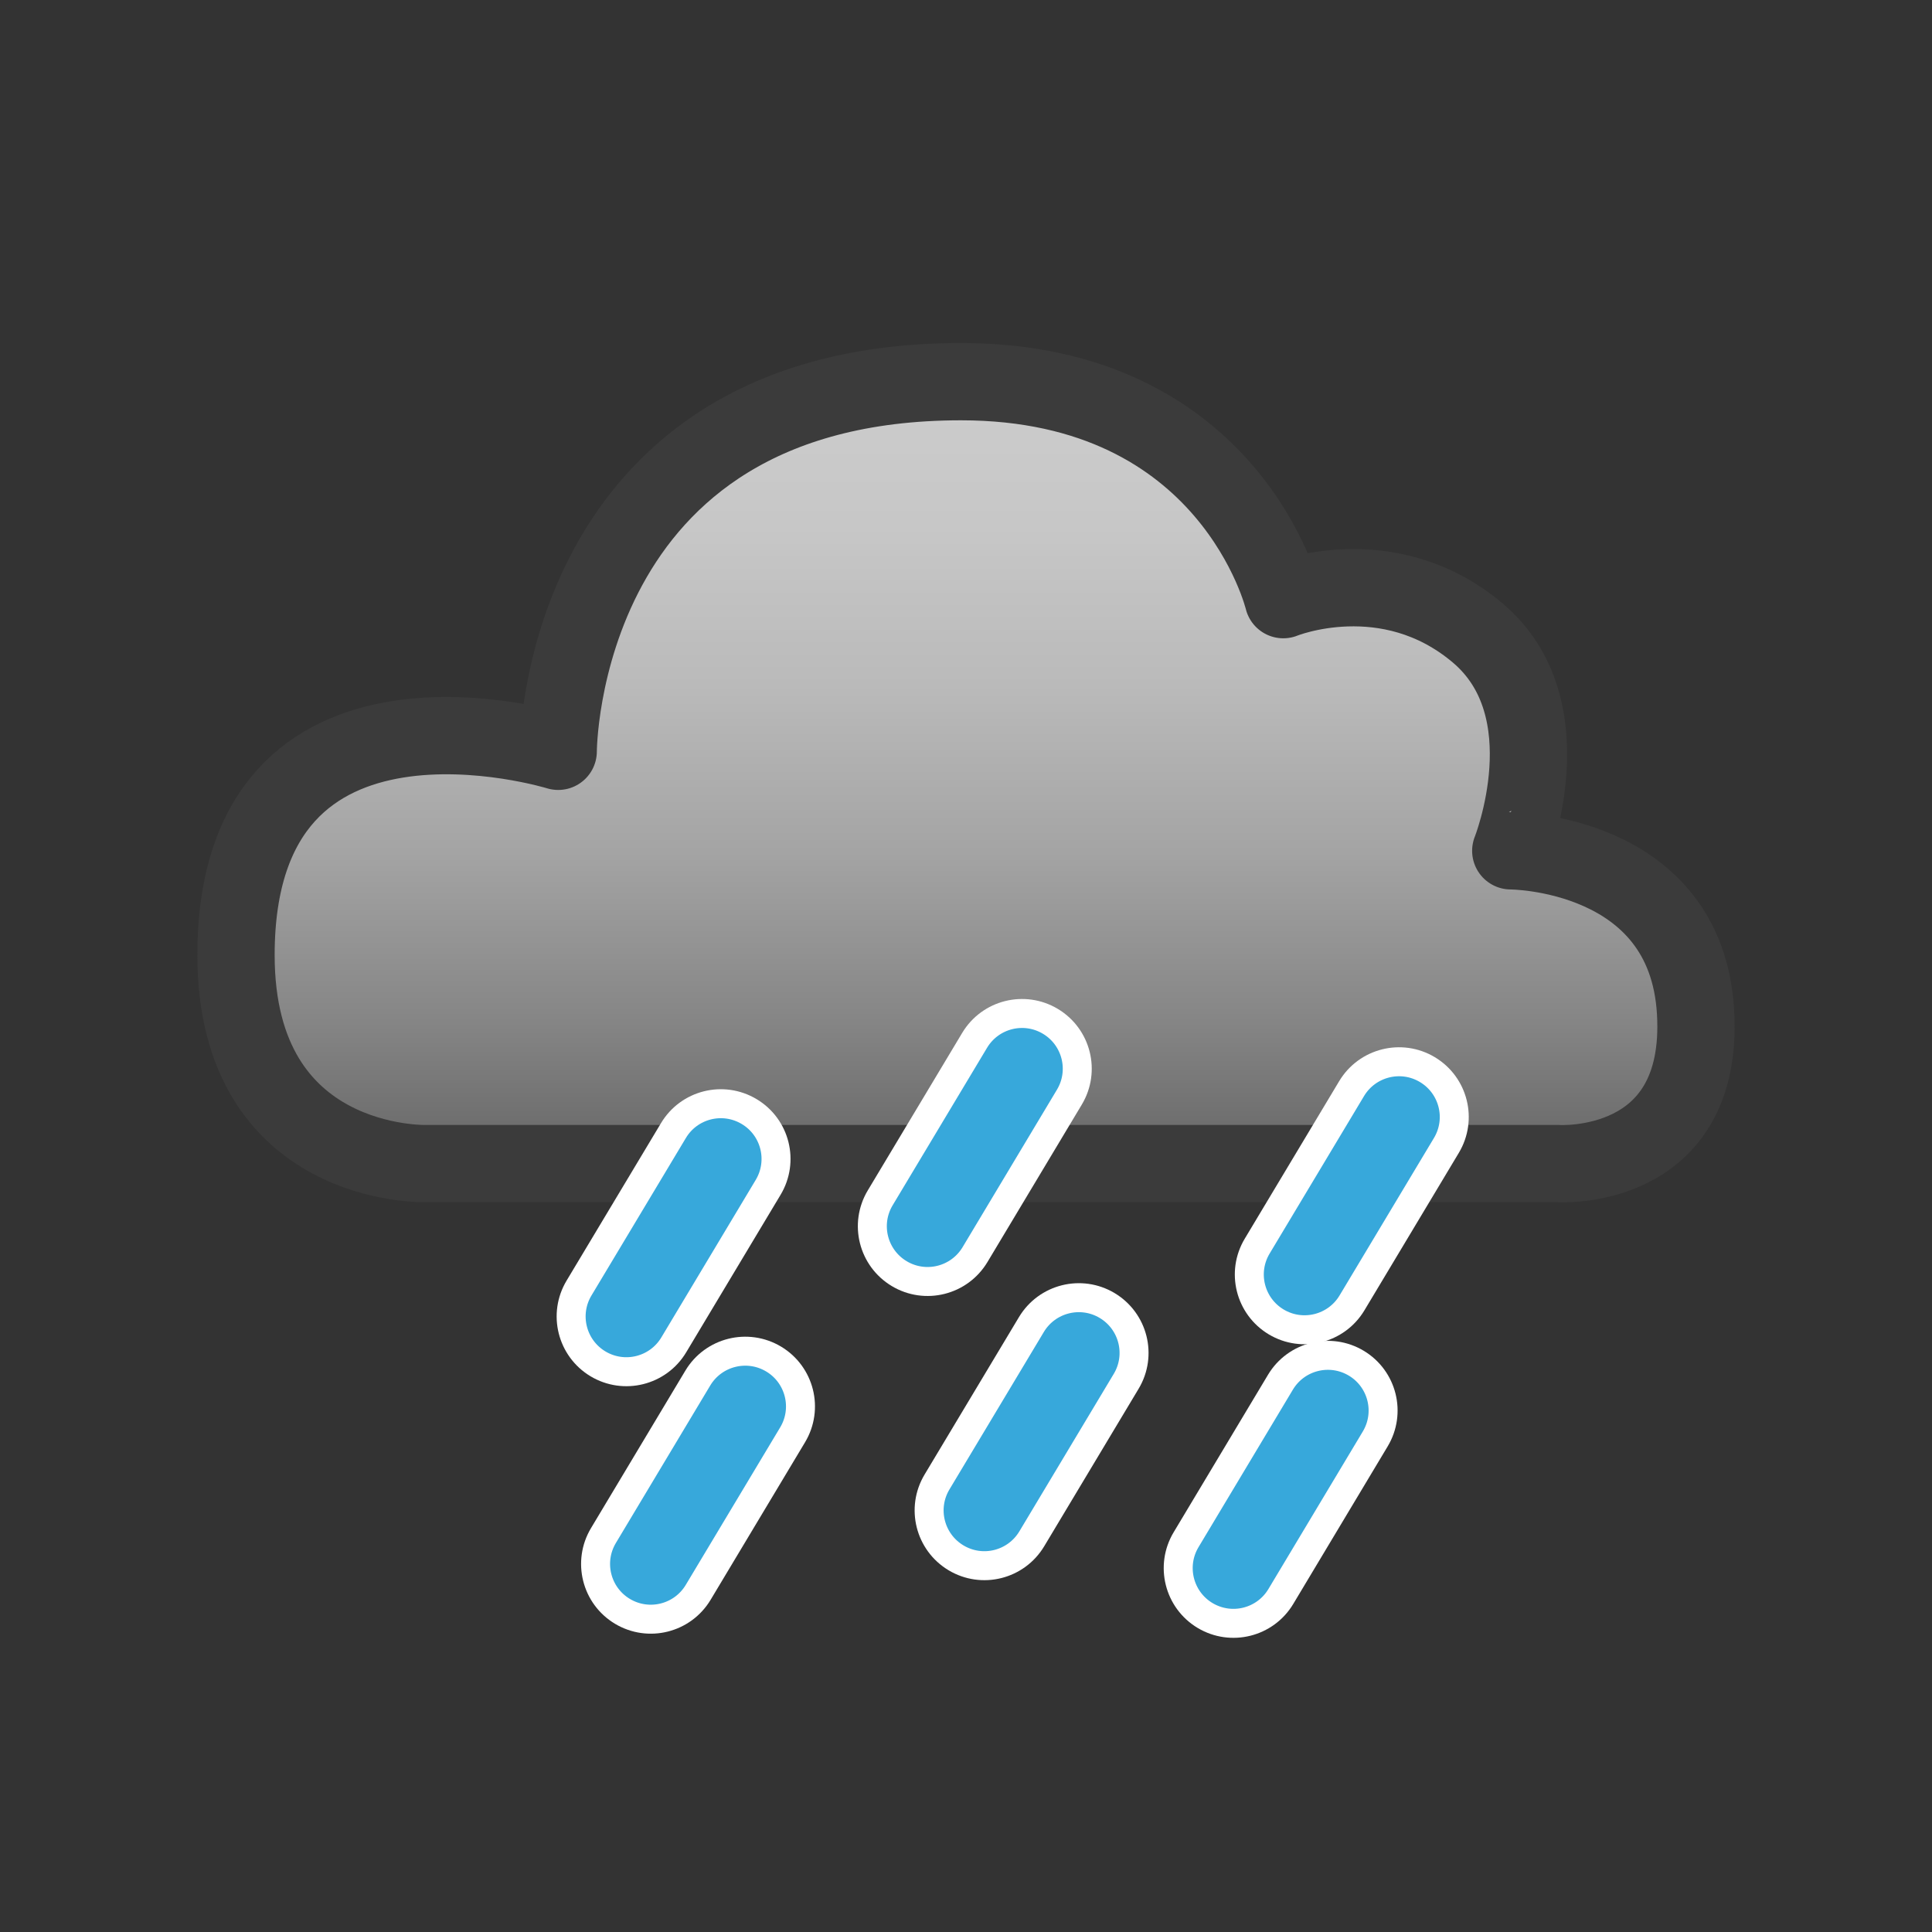
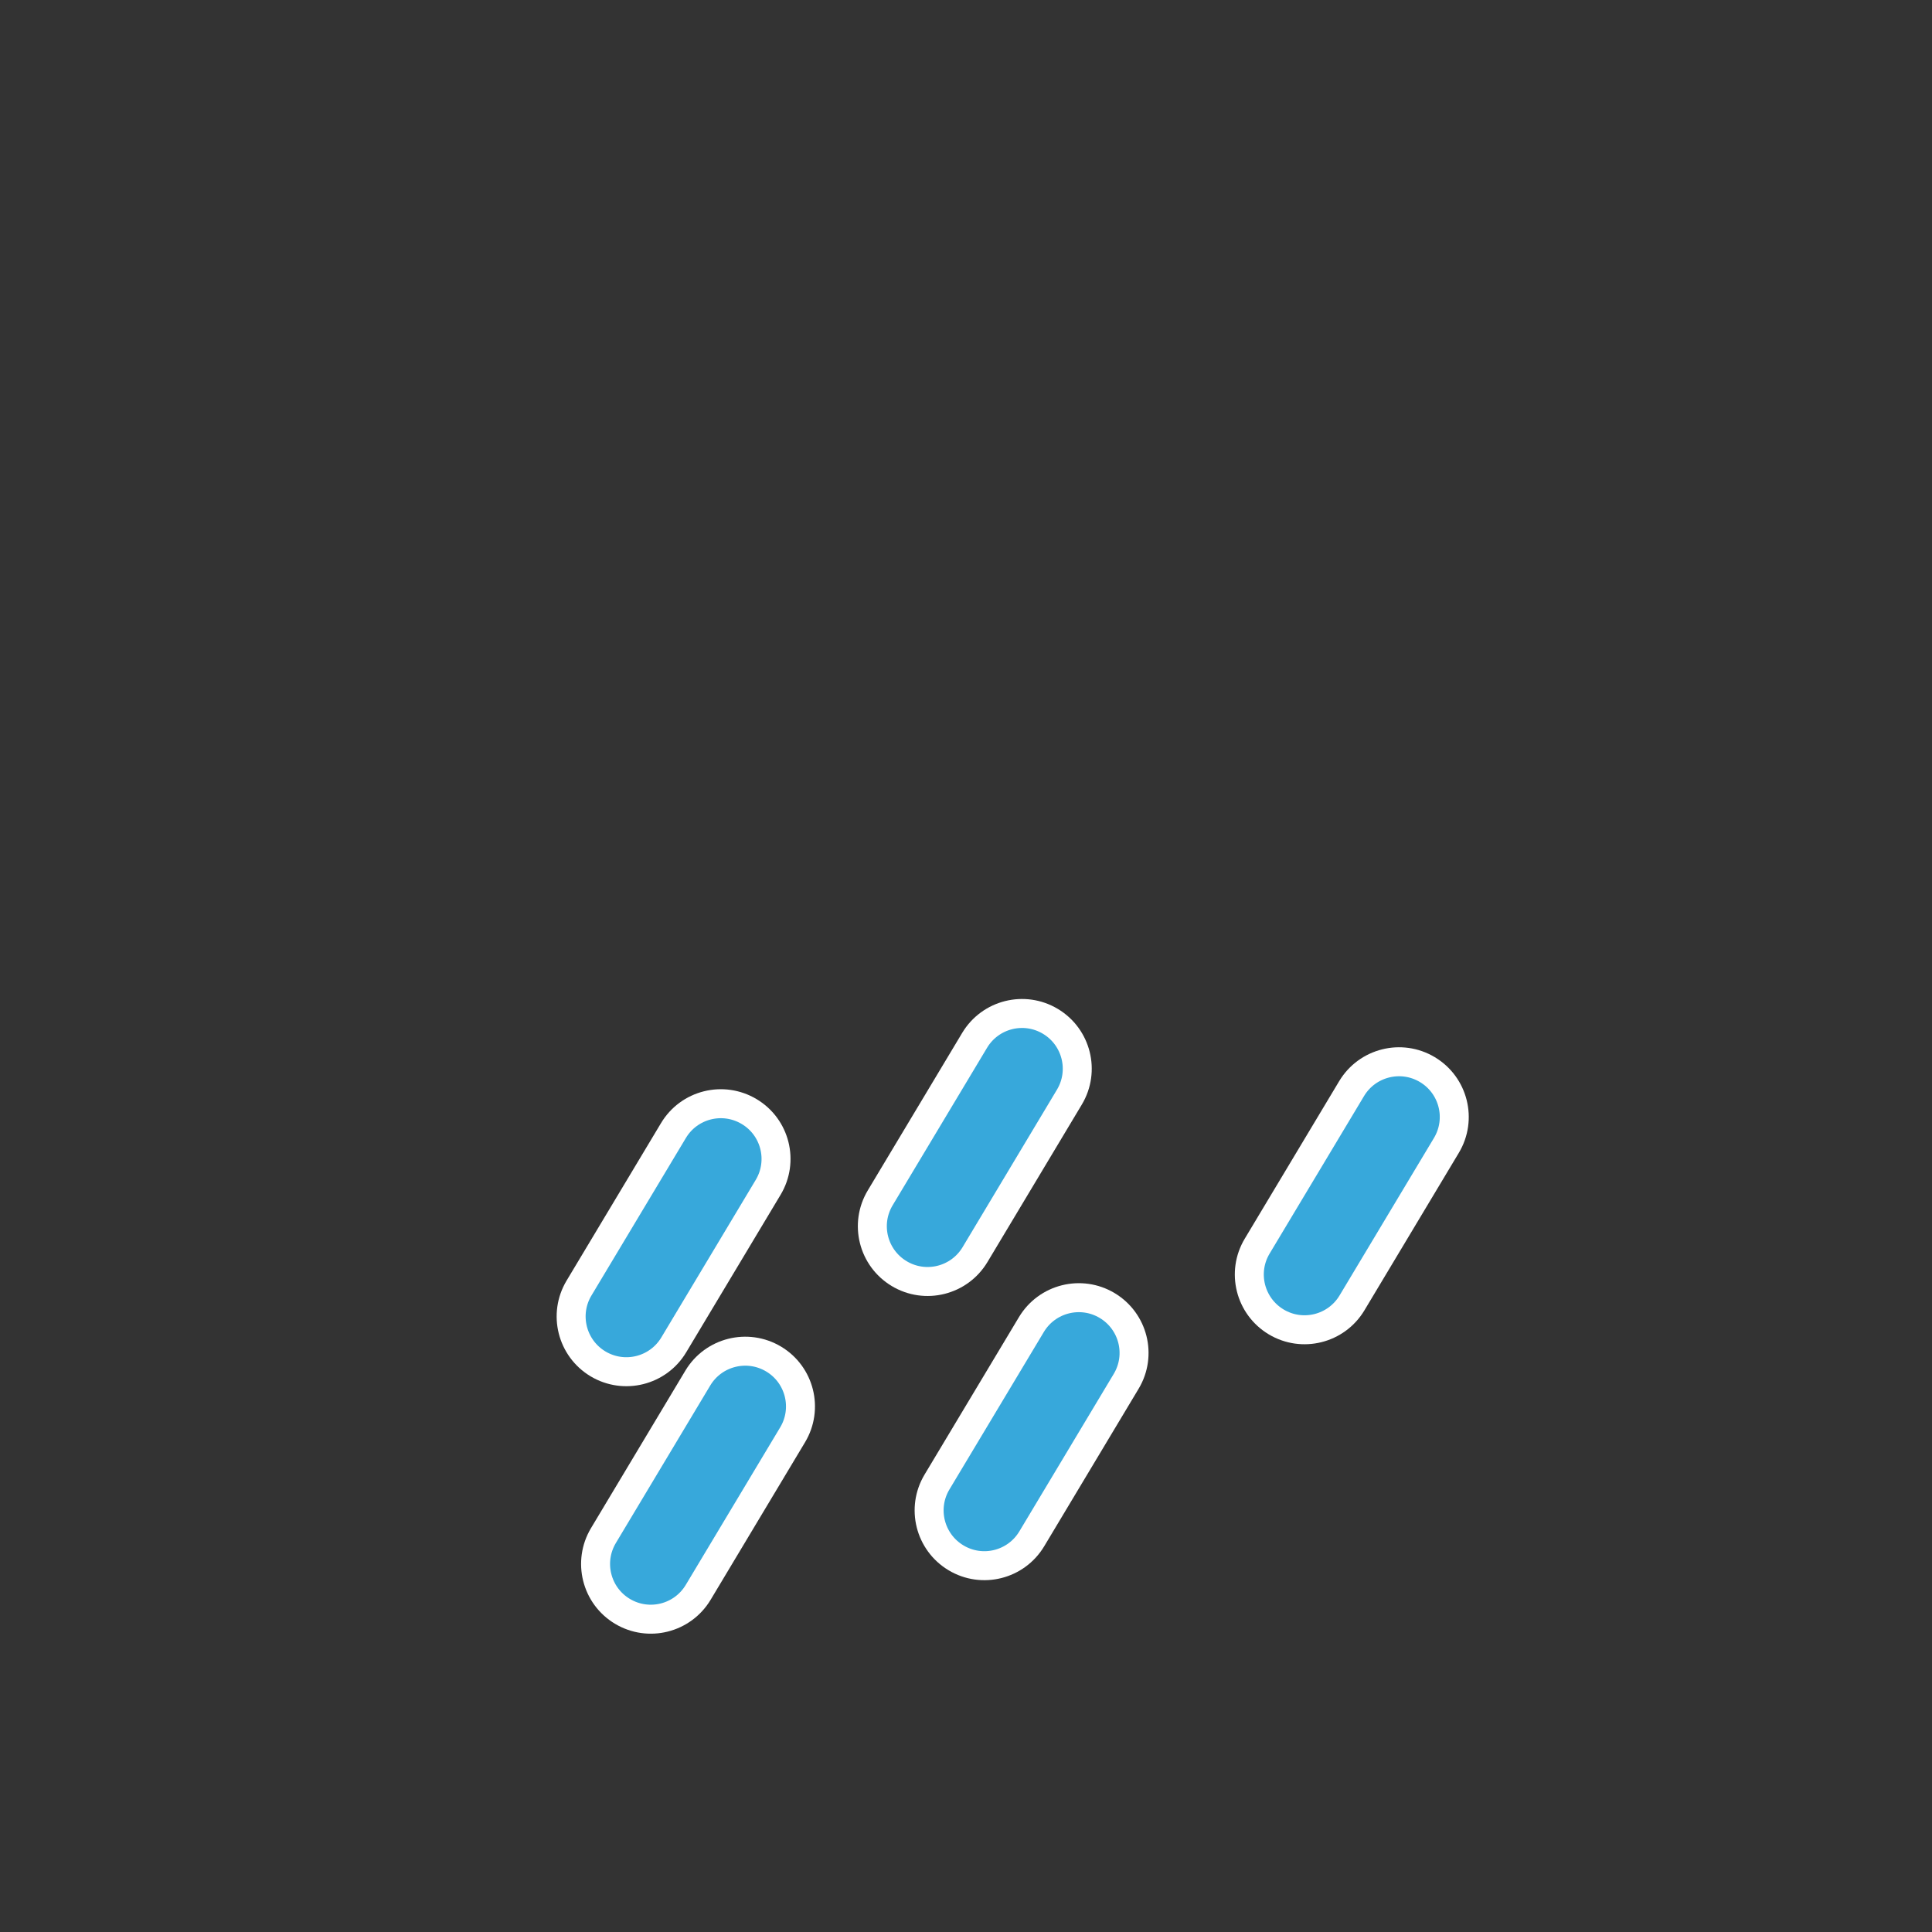
<svg xmlns="http://www.w3.org/2000/svg" version="1.1" x="0px" y="0px" width="100px" height="100px" viewBox="-10.216 -17.755 100 100" enable-background="new -10.216 -17.755 100 100" xml:space="preserve">
  <rect x="-10.216" y="-17.755" width="100" height="100" fill="#333333" stroke="none" />
  <defs>
</defs>
  <linearGradient id="SVGID_1_" gradientUnits="userSpaceOnUse" x1="39.784" y1="2" x2="39.784" y2="42.477">
    <stop offset="0" style="stop-color:#CCCCCC" />
    <stop offset="0.184" style="stop-color:#C7C7C7" />
    <stop offset="0.388" style="stop-color:#BABABA" />
    <stop offset="0.601" style="stop-color:#A4A4A4" />
    <stop offset="0.819" style="stop-color:#858585" />
    <stop offset="1" style="stop-color:#666666" />
  </linearGradient>
-   <path fill="url(#SVGID_1_)" stroke="#3B3B3B" stroke-width="4" stroke-linejoin="round" d="M11.832,42.472h58.602  c0,0,7.602,0.491,7.111-7.849s-9.564-8.34-9.564-8.34S70.922,18.924,66.262,15s-10.055-1.717-10.055-1.717S53.508,2,39.527,2  c-20.871,0-20.85,19.133-20.85,19.133S2,15.974,2,31.678C2,42.761,11.832,42.472,11.832,42.472z" />
  <path fill="#37A8DB" stroke="#FFFFFF" stroke-width="1.5" d="M59.762,49.684c-0.813,1.354-2.57,1.794-3.924,0.982l0,0  c-1.354-0.813-1.795-2.568-0.982-3.922l4.887-8.153c0.813-1.354,2.57-1.794,3.924-0.982l0,0c1.354,0.812,1.795,2.567,0.982,3.922  L59.762,49.684z" />
  <path fill="#37A8DB" stroke="#FFFFFF" stroke-width="1.5" d="M40.25,47.185c-0.813,1.354-2.57,1.795-3.924,0.982l0,0  c-1.354-0.812-1.795-2.567-0.982-3.922l4.887-8.153c0.813-1.354,2.568-1.794,3.922-0.982l0,0c1.355,0.812,1.795,2.568,0.982,3.922  L40.25,47.185z" />
-   <path fill="#37A8DB" stroke="#FFFFFF" stroke-width="1.5" d="M56.08,64.879c-0.811,1.354-2.568,1.795-3.924,0.982l0,0  c-1.352-0.812-1.793-2.567-0.98-3.922l4.885-8.153c0.813-1.354,2.568-1.794,3.924-0.982l0,0c1.355,0.812,1.793,2.568,0.98,3.922  L56.08,64.879z" />
  <path fill="#37A8DB" stroke="#FFFFFF" stroke-width="1.5" d="M43.188,61.895c-0.813,1.354-2.568,1.795-3.922,0.982l0,0  c-1.355-0.813-1.795-2.568-0.984-3.922l4.887-8.152c0.813-1.355,2.57-1.795,3.924-0.983l0,0c1.354,0.812,1.795,2.568,0.982,3.922  L43.188,61.895z" />
  <path fill="#37A8DB" stroke="#FFFFFF" stroke-width="1.5" d="M24.658,51.855c-0.811,1.354-2.568,1.795-3.924,0.982l0,0  c-1.352-0.813-1.793-2.568-0.98-3.922l4.887-8.152c0.811-1.355,2.566-1.795,3.922-0.982l0,0c1.355,0.811,1.793,2.567,0.98,3.922  L24.658,51.855z" />
  <path fill="#37A8DB" stroke="#FFFFFF" stroke-width="1.5" d="M25.922,64.665c-0.813,1.354-2.566,1.794-3.922,0.982l0,0  c-1.354-0.812-1.793-2.567-0.982-3.922l4.885-8.153c0.813-1.354,2.57-1.794,3.926-0.982l0,0c1.354,0.812,1.793,2.568,0.98,3.922  L25.922,64.665z" />
</svg>